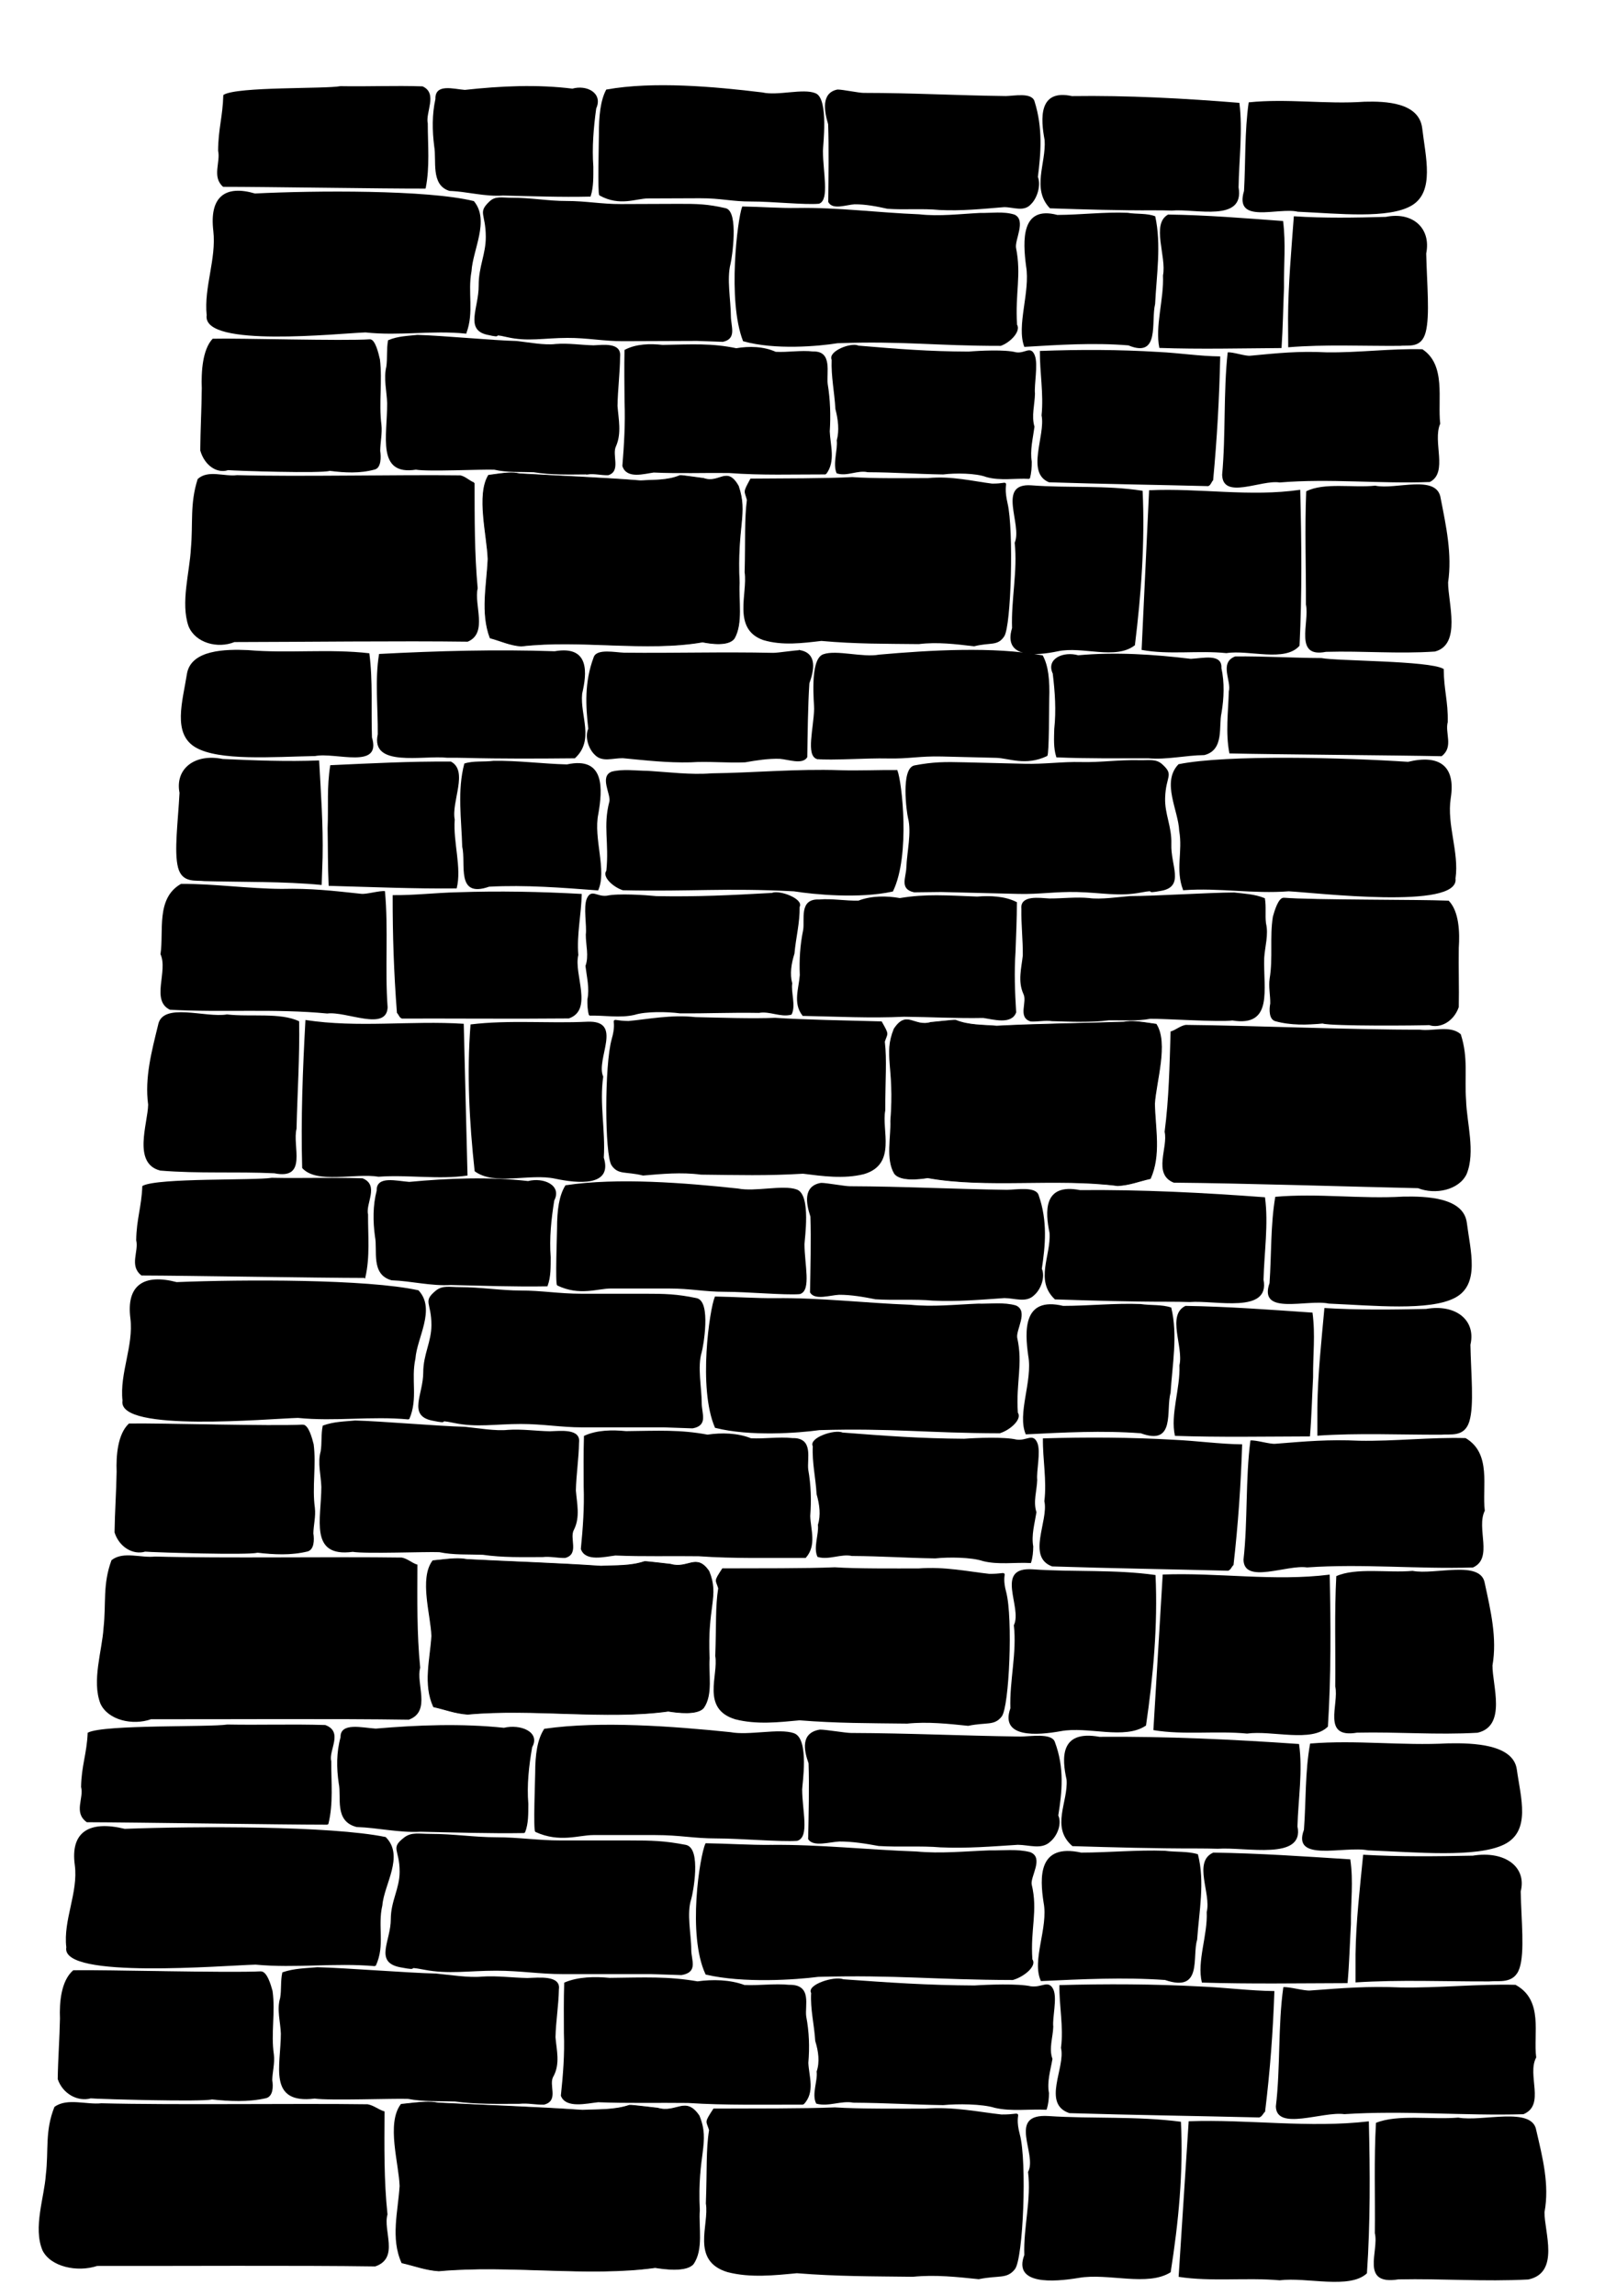
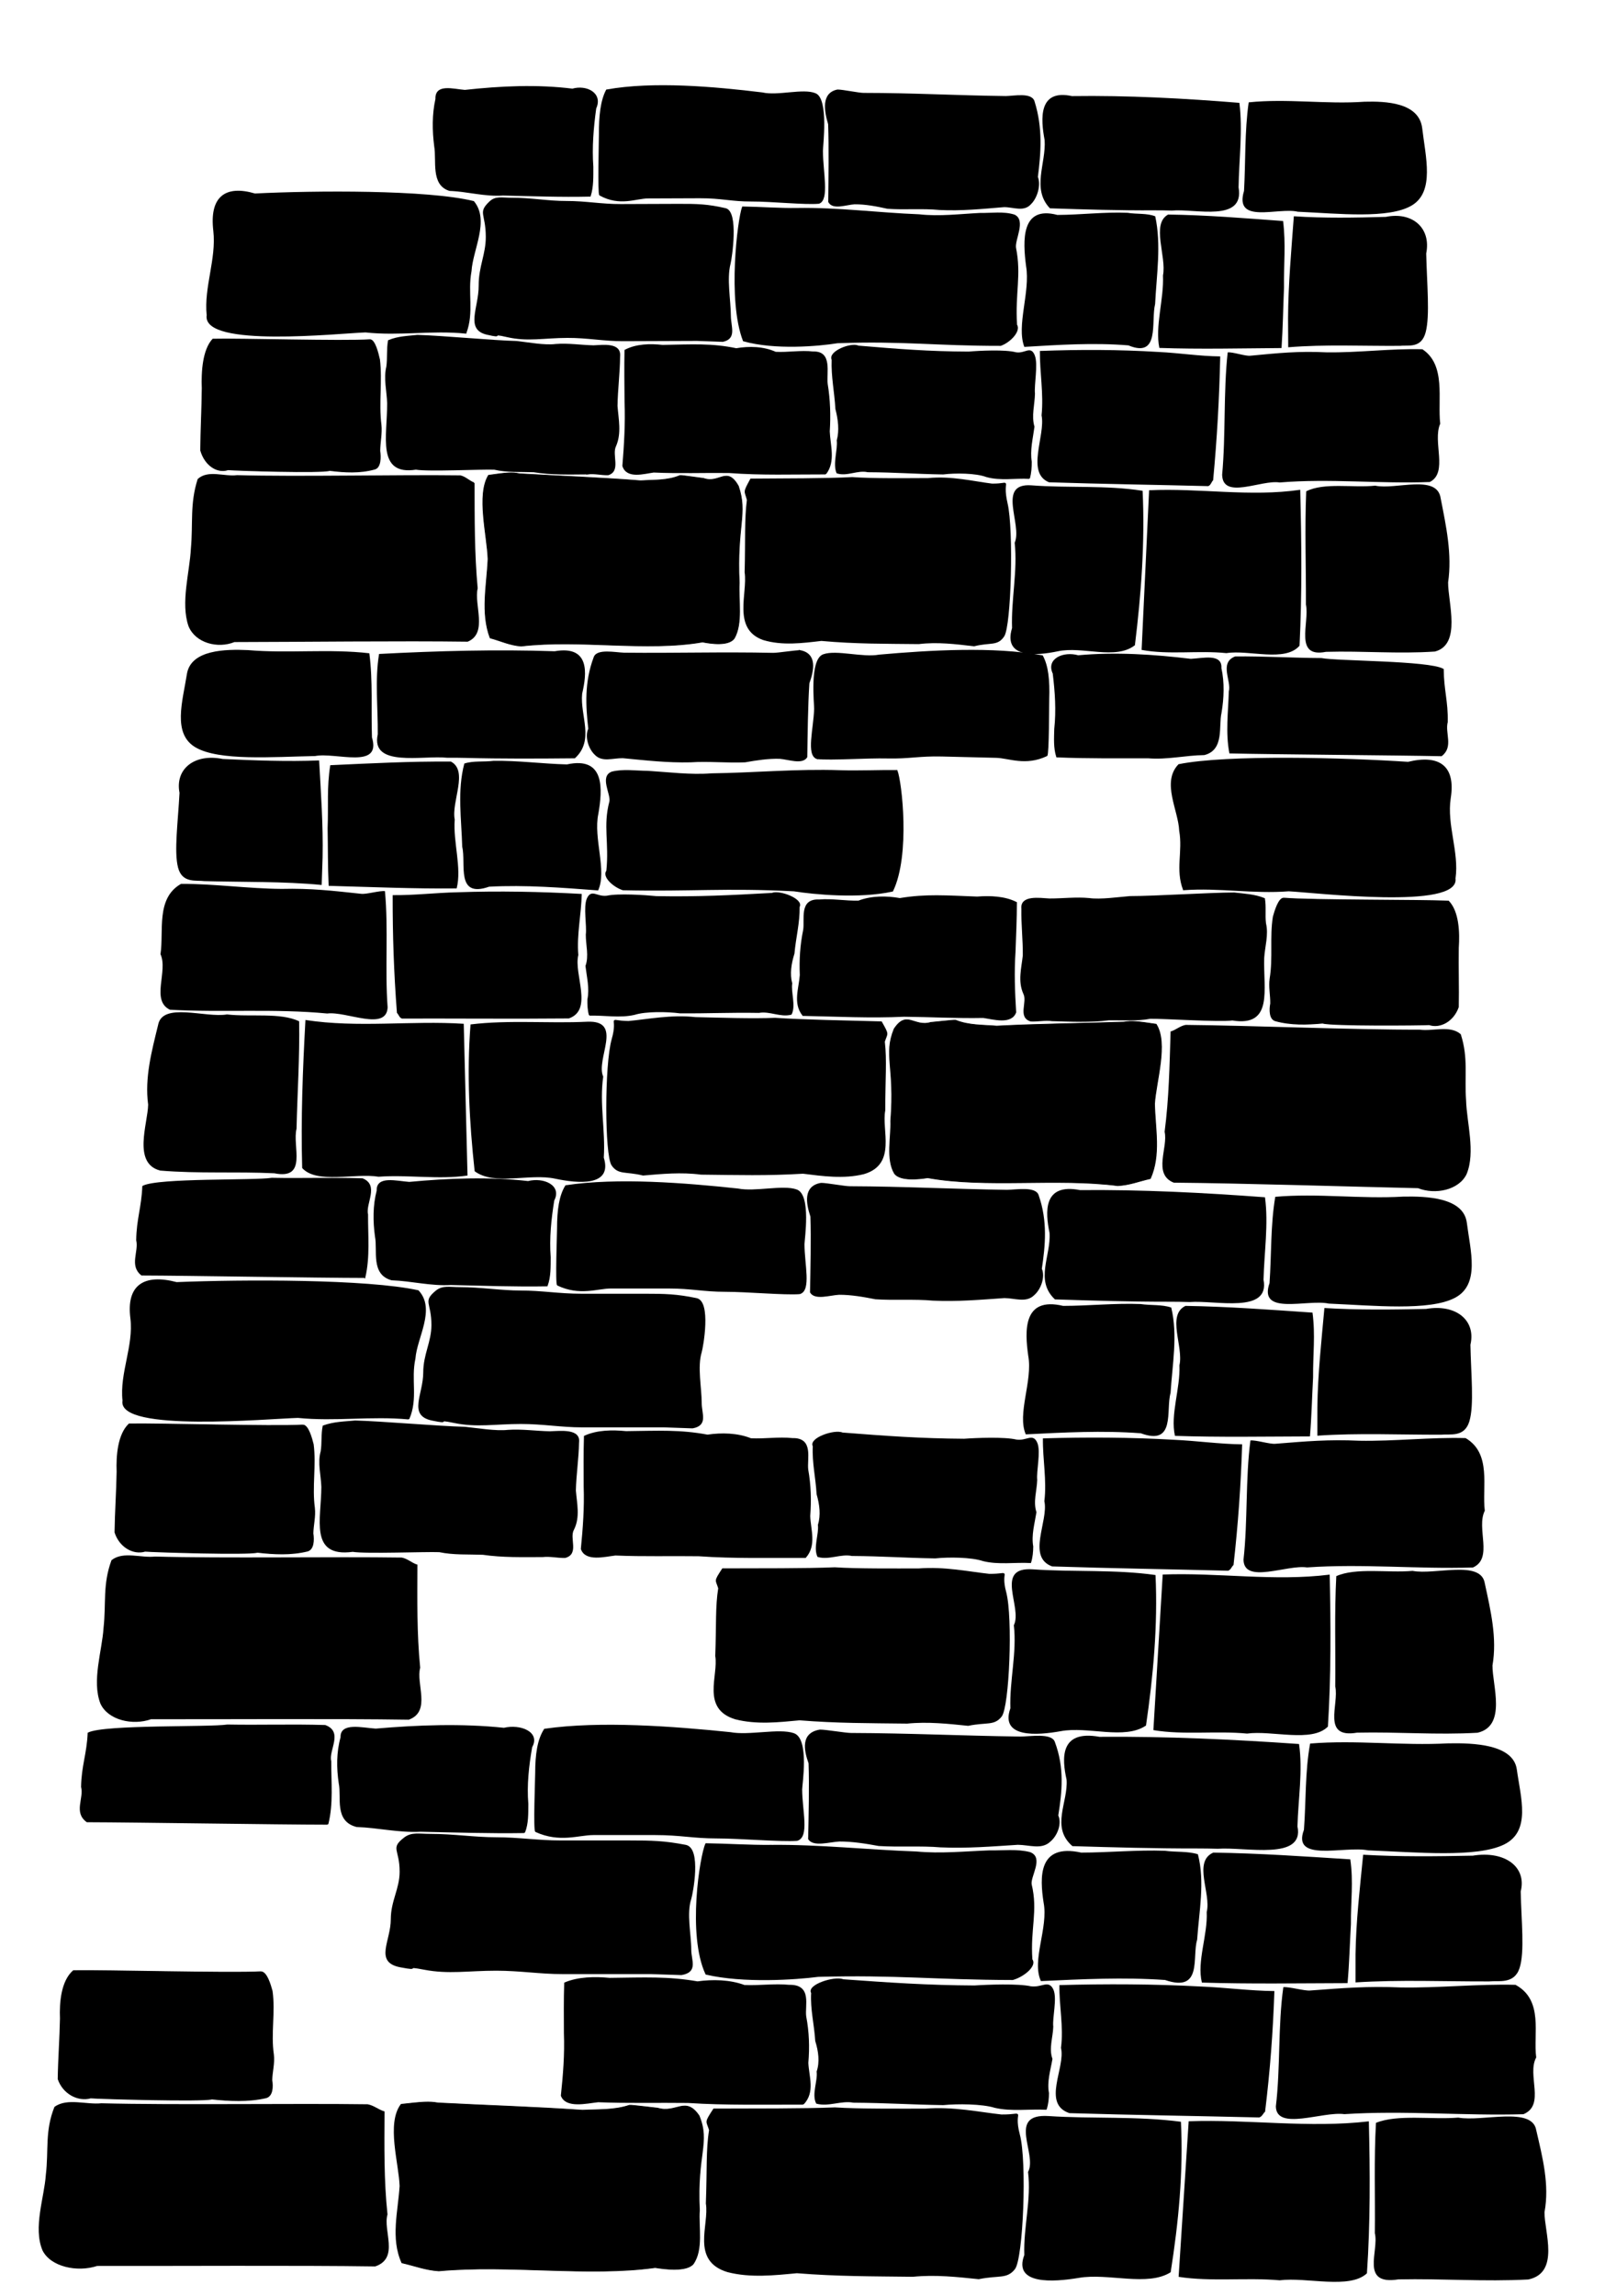
<svg xmlns="http://www.w3.org/2000/svg" xmlns:ns1="http://www.inkscape.org/namespaces/inkscape" id="svg5231" viewBox="0 0 691.45 988.59" version="1.0" ns1:version="0.91 r13725">
  <g id="layer1" transform="translate(-14.277 -55.211)">
    <g id="g2414" style="fill:#000000" transform="matrix(.617 0 0 .511 425.57 371.16)">
      <g id="g2301" style="fill:#000000">
        <path id="path5249" style="fill:#000000" d="m140.22 708.71c1.65 42.32-1.57 84.9-6.64 126.79-15 12.36-40.454 0.45-59.469 4.75-16.422 3.58-42.633 6-35.233-19.26-0.644-23.42 4.628-46.67 2.415-69.98 6.244-14.96-13.976-49.35 13.21-47.11 28.392 2.43 57.457-0.05 85.717 4.81zm5.02-0.42c38.86-1.79 77.8 5.95 116.59 0.07 0.79 42.65 0.98 85.43-1.24 128.04-11.25 13.74-39.05 3.01-56.45 5.88-21.64-2.49-44.24 1.37-65.41-2.91m52.16-134.29c-40.94-1.29-81.96-2.02-122.85-3.63-17.998-7.91-2.346-38.46-5.436-54.97 1.795-17.67-1.223-35.33-1.006-52.91 30.532-1.09 61.022-0.94 91.512 1.19 15.86 0.84 31.72 3.62 47.6 3.84-0.91 34.59-2.8 67.22-6.03 101.66-1.35 1.42-1.77 3.99-3.79 4.82zm33.04-106.96c21.53-2.08 37.03-3.78 58.61-2.56 24.75 0.53 49.53-3.05 74.2-2.22 18.36 13.02 11.36 41.34 13.39 61.2-6.19 14.64 6.15 40.09-8.29 47.82-38.58 1.44-77.25-3.31-115.86-0.06-14-2.54-44.07 14.4-44.32-6.56 3.02-32.74 1.28-67.73 4.83-100.41 3.77-0.53 13.62 3.28 17.44 2.79zm-73.42-119.67c-26.84 0.05-53.707-0.91-80.516-1.97-14.238-16.06-2.643-36.97-3.773-56.01-2.958-17.43-4.697-42.19 21.274-36.08 43.105-0.47 86.285 2.17 129.16 6.05 2.53 22.51-0.55 46.41-1.02 69.43 4.64 29.08-33.55 17.14-51.54 18.83-4.53-0.16-9.06-0.26-13.59-0.25zm-20.65 1.95c7.01 1.26 14.94 0.24 21.35 2.95 4.66 23.59 0.73 48.15-0.49 72.01-3.44 14.46 3.77 44.82-20.78 33.91-26.68-2.45-53.749-0.68-80.313 0.92-6.211-17.34 4.949-45.02 1.718-66.23-2.414-20.77-3.841-50.11 24.361-42.02 18.049-0.02 36.124-2.4 54.154-1.54zm118.19 111.52c-31.41 0.1-62.9 0.81-94.26-0.47-3.37-17.92 3.84-39.95 3.12-59.49 3.04-15.47-9.09-42.32 4.24-50.02 30.21 0.59 58.57 3.2 88.68 5.67 2.1 19.18 0.27 35.01 0.41 54.47-0.75 16.61-1.04 33.25-2.19 49.84zm32.92 249.59c-25 5.14-12.41-23.85-15.26-38.92 0.28-30.98-0.63-62 0.73-92.95 13.84-7.41 36.07-2.57 53.27-4.43 15.71 3.67 47.91-9.66 50.45 10.66 4.06 22.78 8.66 45.82 5.34 69.02-0.18 16.42 10.19 51.02-10.47 56.7-28.65 1.96-55.35-0.84-84.06-0.08zm-27.75-274.07c0.3-27.94 2.85-55.86 4.93-83.7 23.55 1.77 47.29 1.37 70.95 0.78 20.78-4.37 35.03 9.48 31 30.16 0.37 24.86 2.71 50.96-0.77 64.66-3.48 13.69-13.5 10.32-19.73 11.13-28.79 0.13-57.66-1.56-86.39 0.84 0.01-7.96 0.01-15.91 0.01-23.87zm7.99-87.42c-15.15-3.93-49.4 10.54-41.38-17.29 1.4-24.19 0.65-48.72 4-72.67 29.59-3.18 59.58 1.96 89.35-0.17 16.42-0.41 42.02 0.77 44.39 21.85 2.49 23.79 9.43 52.12-8.26 63.4s-56.73 6.51-88.1 4.88z" />
        <path id="path2230" style="fill-rule:evenodd;stroke:#000000;stroke-width:1.173px;fill:#000000" d="m35.407 723.42c4.658 20.98 2.185 96.16-3.143 104.28-4.955 7.54-9.845 4.26-22.906 7.47-13.774-1.72-28.104-3.62-42.559-1.87-27.031-0.4-48.597-0.24-75.139-2.77-14.5 1.66-30.01 3.73-44.64-0.81-23.55-8.56-11.27-36.36-13.63-52.8 0.83-26.48-0.01-41.4 2.08-57.08-1.88-7.54-3.33-5.16 2.61-16.16 24.45-0.1 58.33 0.11 78.146-0.91 16.001 1.25 41.273 0.96 58.593 0.97 18.161-1.71 34.595 2.64 49.228 4.55 16.845 0.2 6.703-5.85 11.36 15.13z" />
        <path id="path2239" style="fill-rule:evenodd;stroke:#000000;stroke-width:.969px;fill:#000000" d="m52.864 698.11c-10.945-0.7-22.339 1.62-32.952-1.6-8.276-3.38-24.363-3.47-33.523-2.3-21.755-0.44-36.348-1.86-58.101-2.05-7.759-1.96-16.108 3.55-23.697 0.89-2.904-7.54 1.164-18.86 0.382-26.6 2.108-8.14 1.172-17.11-0.913-25.88-0.647-13.95-3.234-26.48-2.655-40.44-2.995-6.58 14.788-13.91 20.163-10.99 30.631 2.87 54.253 5 85.039 5.23 8.3-0.73 28.171-1.72 36.435 0.69 7.561 1.27 11.316-5.69 14.203 2.46 2.503 7.29-0.78 23.61-0.117 31.1-0.231 9.09-2.952 18.31-0.536 27.17-1.251 9.57-3.646 19.18-2.235 28.86-0.041 4.51-0.353 9.06-1.493 13.46z" />
-         <path id="path2248" style="fill-rule:evenodd;stroke:#000000;stroke-width:1.158px;fill:#000000" d="m-125.15 476.01c-12.93 0.2-28.89-1.14-41.83-1.37-3.51 9.96-11.74 76.4 0.08 109.57 24.12 7.3 57.64 4.31 72.401 1.83 50.877-1.76 74.96 2.51 125.86 2.66 7.321-2.8 15.178-11.7 12.158-16.66-1.402-26.03 3.704-40.71-0.451-63.24-0.958-6.7 7.908-22.4-0.634-26.71-8.222-2.83-17.511-1.22-26.233-1.45-15.676 0.75-31.449 2.89-47.123 0.94-31.454-1.42-62.628-6-94.228-5.57z" />
        <path id="path2250" style="fill-rule:evenodd;stroke:#000000;stroke-width:1px;fill:#000000" d="m-93.326 378.8c-12.004 2.52-10.014 16.55-6.914 27.87 0.543 18.9 0.02 44.88-0.28 63.81 3.073 6.26 13.065 2.05 19.766 1.61 8.531-0.04 17.119 1.8 25.434 3.78 12.651 1.08 27.383-0.28 40.028 1.15 17.323 0.98 32.694-0.73 49.997-2.15 7.554 0.09 15.13 4.14 20.456-2.31 4.812-5.06 7.593-15.39 5.182-21.84 2.432-19.68 4.136-40.01-2.215-61.96-1.871-7.11-15.189-4.18-21.618-4.1-38.522-0.63-71.22-2.85-109.76-3.02-3.833-0.03-16.24-2.86-20.076-2.84z" />
-         <path id="path2252" style="fill-rule:evenodd;stroke:#000000;stroke-width:.589px;fill:#000000" d="m-198.41 699.62c12.26 4.32 17.99-9.64 26.78 5.93 7.14 21.05-1.59 29.54 0.22 73.28-0.84 13.12 2.55 30.59-4.06 41.87-4.37 6-17.99 4.01-24.5 2.72-43.37 7.26-94.39-2.48-140.07 2.59-8.83-0.74-15.21-3.92-23.8-6.27-7.2-19.03-2.25-39.87-1.25-59.63-0.42-17.39-8.69-48.53 0.77-63.47 14.16-1.89 17.88-2.26 23.77-1.05 31.31 1.96 62.22 3.06 93.52 5.64 10.19-0.63 20.66 0.12 30.43-3.87 1.23-0.24 16.95 2.17 18.19 2.26z" />
        <path id="path2254" style="fill-rule:evenodd;stroke:#000000;stroke-width:1.021px;fill:#000000" d="m-104.3 693.79c-24.81-0.15-49.66 0.7-74.41-1.42-19.4-0.33-38.82 0.4-58.2-0.62-7.61 1.05-20.65 5.31-23.61-5.04 1.43-17.44 2.49-34.89 1.97-52.4-0.03-14.17-0.17-28.34 0.19-42.5 8.58-4.81 19.37-4.99 28.83-3.82 23.03-0.34 37.82-1.36 56.91 2.95 9.79-1.77 20.93-1.5 30.27 3.05 9.69 0.6 19.37-1.37 29.09-0.14 14.439-0.43 9.48 17.08 10.5 26.21 1.91 12.96 2.23 25.91 1.37 39.02 0.37 11.46 4.509 24.54-2.91 34.71z" />
        <path id="path2256" style="fill-rule:evenodd;stroke:#000000;stroke-width:1.011px;fill:#000000" d="m-287.72 693.08c-13.94 0.03-27.98 0.5-41.76-1.94-10.13-0.45-20.44 0.31-30.35-2.2-9.59-0.48-50.98 1.56-60.52-0.27-29.91 4.88-21.4-27-21.37-54.22-0.25-10.1-2.75-20.09-0.47-29.9 0.96-7.09 0.17-14.3 1.4-21.37 7.37-3.24 14.65-3.29 22.22-4.16 18.4 0.57 58.27 4.79 76.65 5.32 8.23 1.01 21.62 3.72 29.94 2.57 9.8-0.82 19.52 0.96 29.27 1.2 7.61-0.29 21.24-2.42 19.9 9-0.17 13.5-1.97 26.93-2.2 40.42 0.71 10.89 3.08 22.22-1.27 32.72-3.51 7.26 3.72 20.45-5.78 23.56-5.26 0.16-10.37-1.46-15.66-0.73z" />
        <path id="path2258" style="fill-rule:evenodd;stroke:#000000;stroke-width:1px;fill:#000000" d="m-183.04 584.64l-19.83-0.84h-14.28-42.86c-14.79 0-27.32-2.86-42.86-2.86-18.28 0-30.68 3.13-46.55-0.83-14.66-3.67-0.75 1.65-15.45-2.03-16.48-4.12-5.71-21.46-5.71-40 0-15.26 5.71-25.63 5.71-40 0-19.44-6.21-19.49 2.86-28.57 4.5-4.49 9.24-2.85 16.29-2.85 15.34 0 28.61 2.85 42.85 2.85 14.48 0 26.72 2.69 41.85 2.69h43.87c15.15 0 22.97 0.24 36.79 3.69 9.91 2.48 4.28 40.77 3.21 45.05-3.12 12.46 0 29.94 0 42.86 0 8.99 4.54 18.53-5.89 20.84z" />
        <path id="path2262" style="fill-rule:evenodd;stroke:#000000;stroke-width:.986px;fill:#000000" d="m-108.23 471.55c-10.45 0.98-36.69-1.96-51.78-1.96-15.62 0-23.44-2.78-40-2.78h-40c-9.55 0-21.7 6.46-37.15-2.44-1.31-0.76 0-43.76 0-47.51 0-15.75 1.43-27.75 5.72-36.08 35.98-6.53 82.76-2.05 120.01 2.77 12.08 2.94 31.64-3.34 41.01 0.81 9.78 4.34 5.05 41.8 5.05 45.56 0 17.13 4.8 38.74-2.86 41.63z" />
        <path id="path2264" style="fill-rule:evenodd;stroke:#000000;stroke-width:1px;fill:#000000" d="m-284.73 464.98c-22.39 0.47-44.79-0.52-67.14-1.13-13.96 0.99-27.39-3.37-41.2-3.96-14.25-4.71-9.29-24.67-11.2-36.31-1.46-12.84-1.54-26.14 1.18-38.75-0.38-12.2 13.09-7.65 22.23-6.85 27.62-3.1 55.63-4.44 83.01-0.69 10.62-3.27 23.14 3.29 17.76 15.72-2.12 15.9-3.5 31.88-2.49 47.93-0.07 8 0.2 16.33-2.15 24.04z" />
        <path id="path2271" style="fill-rule:evenodd;stroke:#000000;stroke-width:1px;fill:#000000" d="m-375.64 700.35c-0.09 28.82-0.44 57.68 1.92 86.43-3.05 13.54 7.69 36.54-7.55 43.31-49.93-0.94-129.98-0.27-179.96-0.39-12.7 5.49-29.67 0.79-34.79-12.85-6.09-19.02 1.21-44.32 2.21-63.45 1.91-20.91-0.71-36.54 5.5-56.92 7.84-7.46 20.15-1.51 29.95-2.84 47.4 1.57 124.83-0.01 172.24 0.84 3.99 1 6.73 4.37 10.48 5.87z" />
        <path id="path2275" style="fill-rule:evenodd;stroke:#000000;stroke-width:.719px;fill:#000000" d="m-455.33 582.35c-20.43 1.42-100.65-1.43-121.07-0.94-7.69 8.77-8.83 26.72-8.41 40.29-0.24 17.03-1.26 34-1.45 51.04 3.18 12.17 12.71 18.89 20.95 15.9 6.14 0.63 72.37 3.14 78.45 0.9 11.55 1.6 23.33 2.36 34.76-0.98 4.49-1.3 4.67-9.46 3.94-14.93 0.12-7.14 1.75-14.21 1.06-21.47-2.02-17.73 1.06-35.81-0.85-53.53-1.03-4.95-3.54-16.54-7.38-16.28z" />
        <path id="path2283" style="fill-rule:evenodd;stroke:#000000;stroke-width:.981px;fill:#000000" d="m-381.27 577.12c-26.37-2.97-51.14 1.88-77.33-1.28-20.07 0.63-125.94 12.4-121.97-14.12-2.11-22.92 7.83-46.05 5.5-69.26-2.94-27.74 9.06-37.26 31.76-30.05 46.12-2.28 133.12-2.61 168.62 6.85 11.95 15.61-1.22 39.25-2.33 57.01-3.24 18.01 1.94 33.55-4.25 50.85z" />
        <path id="path2291" style="fill-rule:evenodd;stroke:#000000;stroke-width:.946px;fill:#000000" d="m-411.98 457.94c-32.55-0.03-123.08-1.96-155.63-2.07-8.35-7.94-1.5-19.67-3.42-29.27 0.23-17.83 3.66-27.58 4.27-45.4 10.46-6.76 78.36-4.36 89.91-6.69 21.08 0.5 42.17-0.44 63.25 0.41 11.39 5.52 1.66 20.9 3.51 29.98-0.09 17.68 1.48 35.51-1.89 53.04z" />
      </g>
      <g id="g2318" style="fill:#000000" transform="matrix(1.079 0 0 1 6.663 460.63)">
        <path id="path2320" style="fill:#000000" d="m140.22 708.71c1.65 42.32-1.57 84.9-6.64 126.79-15 12.36-40.454 0.45-59.469 4.75-16.422 3.58-42.633 6-35.233-19.26-0.644-23.42 4.628-46.67 2.415-69.98 6.244-14.96-13.976-49.35 13.21-47.11 28.392 2.43 57.457-0.05 85.717 4.81zm5.02-0.42c38.86-1.79 77.8 5.95 116.59 0.07 0.79 42.65 0.98 85.43-1.24 128.04-11.25 13.74-39.05 3.01-56.45 5.88-21.64-2.49-44.24 1.37-65.41-2.91m52.16-134.29c-40.94-1.29-81.96-2.02-122.85-3.63-17.998-7.91-2.346-38.46-5.436-54.97 1.795-17.67-1.223-35.33-1.006-52.91 30.532-1.09 61.022-0.94 91.512 1.19 15.86 0.84 31.72 3.62 47.6 3.84-0.91 34.59-2.8 67.22-6.03 101.66-1.35 1.42-1.77 3.99-3.79 4.82zm33.04-106.96c21.53-2.08 37.03-3.78 58.61-2.56 24.75 0.53 49.53-3.05 74.2-2.22 18.36 13.02 11.36 41.34 13.39 61.2-6.19 14.64 6.15 40.09-8.29 47.82-38.58 1.44-77.25-3.31-115.86-0.06-14-2.54-44.07 14.4-44.32-6.56 3.02-32.74 1.28-67.73 4.83-100.41 3.77-0.53 13.62 3.28 17.44 2.79zm-73.42-119.67c-26.84 0.05-53.707-0.91-80.516-1.97-14.238-16.06-2.643-36.97-3.773-56.01-2.958-17.43-4.697-42.19 21.274-36.08 43.105-0.47 86.285 2.17 129.16 6.05 2.53 22.51-0.55 46.41-1.02 69.43 4.64 29.08-33.55 17.14-51.54 18.83-4.53-0.16-9.06-0.26-13.59-0.25zm-20.65 1.95c7.01 1.26 14.94 0.24 21.35 2.95 4.66 23.59 0.73 48.15-0.49 72.01-3.44 14.46 3.77 44.82-20.78 33.91-26.68-2.45-53.749-0.68-80.313 0.92-6.211-17.34 4.949-45.02 1.718-66.23-2.414-20.77-3.841-50.11 24.361-42.02 18.049-0.02 36.124-2.4 54.154-1.54zm118.19 111.52c-31.41 0.1-62.9 0.81-94.26-0.47-3.37-17.92 3.84-39.95 3.12-59.49 3.04-15.47-9.09-42.32 4.24-50.02 30.21 0.59 58.57 3.2 88.68 5.67 2.1 19.18 0.27 35.01 0.41 54.47-0.75 16.61-1.04 33.25-2.19 49.84zm32.92 249.59c-25 5.14-12.41-23.85-15.26-38.92 0.28-30.98-0.63-62 0.73-92.95 13.84-7.41 36.07-2.57 53.27-4.43 15.71 3.67 47.91-9.66 50.45 10.66 4.06 22.78 8.66 45.82 5.34 69.02-0.18 16.42 10.19 51.02-10.47 56.7-28.65 1.96-55.35-0.84-84.06-0.08zm-27.75-274.07c0.3-27.94 2.85-55.86 4.93-83.7 23.55 1.77 47.29 1.37 70.95 0.78 20.78-4.37 35.03 9.48 31 30.16 0.37 24.86 2.71 50.96-0.77 64.66-3.48 13.69-13.5 10.32-19.73 11.13-28.79 0.13-57.66-1.56-86.39 0.84 0.01-7.96 0.01-15.91 0.01-23.87zm7.99-87.42c-15.15-3.93-49.4 10.54-41.38-17.29 1.4-24.19 0.65-48.72 4-72.67 29.59-3.18 59.58 1.96 89.35-0.17 16.42-0.41 42.02 0.77 44.39 21.85 2.49 23.79 9.43 52.12-8.26 63.4s-56.73 6.51-88.1 4.88z" />
        <path id="path2322" style="fill-rule:evenodd;stroke:#000000;stroke-width:1.221px;fill:#000000" d="m35.386 719.59c4.657 22.74 2.185 104.25-3.143 113.04-4.954 8.18-9.843 4.63-22.901 8.1-13.77-1.86-28.098-3.92-42.55-2.02-27.025-0.43-48.586-0.26-75.122-3-14.5 1.79-30 4.04-44.63-0.88-23.54-9.28-11.27-39.42-13.63-57.24 0.83-28.7 0-44.88 2.08-61.88-1.88-8.17-3.33-5.59 2.61-17.51 24.45-0.12 58.31 0.11 78.13-0.99 15.998 1.35 41.264 1.04 58.58 1.05 18.157-1.85 34.588 2.86 49.218 4.93 16.841 0.21 6.701-6.34 11.358 16.4z" />
        <path id="path2324" style="fill-rule:evenodd;stroke:#000000;stroke-width:.969px;fill:#000000" d="m52.864 698.11c-10.945-0.7-22.339 1.62-32.952-1.6-8.276-3.38-24.363-3.47-33.523-2.3-21.755-0.44-36.348-1.86-58.101-2.05-7.759-1.96-16.108 3.55-23.697 0.89-2.904-7.54 1.164-18.86 0.382-26.6 2.108-8.14 1.172-17.11-0.913-25.88-0.647-13.95-3.234-26.48-2.655-40.44-2.995-6.58 14.788-13.91 20.163-10.99 30.631 2.87 54.253 5 85.039 5.23 8.3-0.73 28.171-1.72 36.435 0.69 7.561 1.27 11.316-5.69 14.203 2.46 2.503 7.29-0.78 23.61-0.117 31.1-0.231 9.09-2.952 18.31-0.536 27.17-1.251 9.57-3.646 19.18-2.235 28.86-0.041 4.51-0.353 9.06-1.493 13.46z" />
        <path id="path2326" style="fill-rule:evenodd;stroke:#000000;stroke-width:1.158px;fill:#000000" d="m-125.15 476.01c-12.93 0.2-28.89-1.14-41.83-1.37-3.51 9.96-11.74 76.4 0.08 109.57 24.12 7.3 57.64 4.31 72.401 1.83 50.877-1.76 74.96 2.51 125.86 2.66 7.321-2.8 15.178-11.7 12.158-16.66-1.402-26.03 3.704-40.71-0.451-63.24-0.958-6.7 7.908-22.4-0.634-26.71-8.222-2.83-17.511-1.22-26.233-1.45-15.676 0.75-31.449 2.89-47.123 0.94-31.454-1.42-62.628-6-94.228-5.57z" />
        <path id="path2328" style="fill-rule:evenodd;stroke:#000000;stroke-width:1px;fill:#000000" d="m-107.6 323.59c-12.01 2.52-10.01 16.55-6.92 27.87 0.55 18.9 0.02 44.88-0.27 63.81 3.07 6.26 13.06 2.05 19.759 1.61 8.531-0.04 17.119 1.8 25.433 3.78 12.652 1.07 27.384-0.28 40.029 1.15 17.323 0.98 32.694-0.73 49.997-2.15 7.554 0.09 15.13 4.14 20.456-2.31 4.812-5.06 7.593-15.39 5.182-21.84 2.431-19.68 4.136-40.01-2.215-61.96-1.871-7.11-15.19-4.18-21.619-4.1-38.521-0.64-71.219-2.85-109.76-3.02-3.832-0.03-16.242-2.86-20.072-2.84z" transform="translate(14.277 55.211)" />
        <path id="path2330" style="fill-rule:evenodd;stroke:#000000;stroke-width:.614px;fill:#000000" d="m-198.41 697.23c12.25 4.7 17.98-10.45 26.77 6.44 7.14 22.84-1.59 32.06 0.22 79.51-0.84 14.24 2.55 33.18-4.06 45.42-4.37 6.51-17.99 4.35-24.5 2.95-43.37 7.88-94.38-2.68-140.05 2.82-8.83-0.81-15.21-4.25-23.8-6.8-7.19-20.65-2.25-43.26-1.25-64.7-0.41-18.87-8.69-52.66 0.77-68.86 14.16-2.06 17.88-2.45 23.77-1.15 31.3 2.13 62.21 3.32 93.51 6.13 10.19-0.68 20.65 0.12 30.42-4.21 1.23-0.25 16.95 2.37 18.2 2.45z" />
        <path id="path2332" style="fill-rule:evenodd;stroke:#000000;stroke-width:1.021px;fill:#000000" d="m-104.3 693.79c-24.81-0.15-49.66 0.7-74.41-1.42-19.4-0.33-38.82 0.4-58.2-0.62-7.61 1.05-20.65 5.31-23.61-5.04 1.43-17.44 2.49-34.89 1.97-52.4-0.03-14.17-0.17-28.34 0.19-42.5 8.58-4.81 19.37-4.99 28.83-3.82 23.03-0.34 37.82-1.36 56.91 2.95 9.79-1.77 20.93-1.5 30.27 3.05 9.69 0.6 19.37-1.37 29.09-0.14 14.439-0.43 9.48 17.08 10.5 26.21 1.91 12.96 2.23 25.91 1.37 39.02 0.37 11.46 4.509 24.54-2.91 34.71z" />
-         <path id="path2334" style="fill-rule:evenodd;stroke:#000000;stroke-width:1.011px;fill:#000000" d="m-287.72 693.08c-13.94 0.03-27.98 0.5-41.76-1.94-10.13-0.45-20.44 0.31-30.35-2.2-9.59-0.48-50.98 1.56-60.52-0.27-29.91 4.88-21.4-27-21.37-54.22-0.25-10.1-2.75-20.09-0.47-29.9 0.96-7.09 0.17-14.3 1.4-21.37 7.37-3.24 14.65-3.29 22.22-4.16 18.4 0.57 58.27 4.79 76.65 5.32 8.23 1.01 21.62 3.72 29.94 2.57 9.8-0.82 19.52 0.96 29.27 1.2 7.61-0.29 21.24-2.42 19.9 9-0.17 13.5-1.97 26.93-2.2 40.42 0.71 10.89 3.08 22.22-1.27 32.72-3.51 7.26 3.72 20.45-5.78 23.56-5.26 0.16-10.37-1.46-15.66-0.73z" />
        <path id="path2336" style="fill-rule:evenodd;stroke:#000000;stroke-width:1px;fill:#000000" d="m-183.04 584.64l-19.83-0.84h-14.28-42.86c-14.79 0-27.32-2.86-42.86-2.86-18.28 0-30.68 3.13-46.55-0.83-14.66-3.67-0.75 1.65-15.45-2.03-16.48-4.12-5.71-21.46-5.71-40 0-15.26 5.71-25.63 5.71-40 0-19.44-6.21-19.49 2.86-28.57 4.5-4.49 9.24-2.85 16.29-2.85 15.34 0 28.61 2.85 42.85 2.85 14.48 0 26.72 2.69 41.85 2.69h43.87c15.15 0 22.97 0.24 36.79 3.69 9.91 2.48 4.28 40.77 3.21 45.05-3.12 12.46 0 29.94 0 42.86 0 8.99 4.54 18.53-5.89 20.84z" />
        <path id="path2338" style="fill-rule:evenodd;stroke:#000000;stroke-width:1px;fill:#000000" d="m-108.23 471.53c-10.45 1.01-36.69-2.02-51.78-2.02-15.62 0-23.44-2.85-40-2.85h-40c-9.54 0-21.69 6.65-37.14-2.51-1.32-0.78 0-45.05 0-48.92 0-16.21 1.43-28.57 5.71-37.15 35.98-6.71 82.76-2.1 120 2.86 12.09 3.02 31.65-3.43 41.01 0.84 9.79 4.46 5.05 43.03 5.05 46.9 0 17.63 4.8 39.88-2.85 42.85z" />
        <path id="path2340" style="fill-rule:evenodd;stroke:#000000;stroke-width:1px;fill:#000000" d="m-284.73 464.98c-22.39 0.47-44.79-0.52-67.14-1.13-13.96 0.99-27.39-3.37-41.2-3.96-14.25-4.71-9.29-24.67-11.2-36.31-1.46-12.84-1.54-26.14 1.18-38.75-0.38-12.2 13.09-7.65 22.23-6.85 27.62-3.1 55.63-4.44 83.01-0.69 10.62-3.27 23.14 3.29 17.76 15.72-2.12 15.9-3.5 31.88-2.49 47.93-0.07 8 0.2 16.33-2.15 24.04z" />
        <path id="path2342" style="fill-rule:evenodd;stroke:#000000;stroke-width:1px;fill:#000000" d="m-375.64 700.35c-0.09 28.82-0.44 57.68 1.92 86.43-3.05 13.54 7.69 36.54-7.55 43.31-49.93-0.94-129.98-0.27-179.96-0.39-12.7 5.49-29.67 0.79-34.79-12.85-6.09-19.02 1.21-44.32 2.21-63.45 1.91-20.91-0.71-36.54 5.5-56.92 7.84-7.46 20.15-1.51 29.95-2.84 47.4 1.57 124.83-0.01 172.24 0.84 3.99 1 6.73 4.37 10.48 5.87z" />
        <path id="path2344" style="fill-rule:evenodd;stroke:#000000;stroke-width:.719px;fill:#000000" d="m-455.33 582.35c-20.43 1.42-100.65-1.43-121.07-0.94-7.69 8.77-8.83 26.72-8.41 40.29-0.24 17.03-1.26 34-1.45 51.04 3.18 12.17 12.71 18.89 20.95 15.9 6.14 0.63 72.37 3.14 78.45 0.9 11.55 1.6 23.33 2.36 34.76-0.98 4.49-1.3 4.67-9.46 3.94-14.93 0.12-7.14 1.75-14.21 1.06-21.47-2.02-17.73 1.06-35.81-0.85-53.53-1.03-4.95-3.54-16.54-7.38-16.28z" />
-         <path id="path2346" style="fill-rule:evenodd;stroke:#000000;stroke-width:.981px;fill:#000000" d="m-381.27 577.12c-26.37-2.97-51.14 1.88-77.33-1.28-20.07 0.63-125.94 12.4-121.97-14.12-2.11-22.92 7.83-46.05 5.5-69.26-2.94-27.74 9.06-37.26 31.76-30.05 46.12-2.28 133.12-2.61 168.62 6.85 11.95 15.61-1.22 39.25-2.33 57.01-3.24 18.01 1.94 33.55-4.25 50.85z" />
+         <path id="path2346" style="fill-rule:evenodd;stroke:#000000;stroke-width:.981px;fill:#000000" d="m-381.27 577.12z" />
        <path id="path2348" style="fill-rule:evenodd;stroke:#000000;stroke-width:.946px;fill:#000000" d="m-411.98 457.94c-32.55-0.03-123.08-1.96-155.63-2.07-8.35-7.94-1.5-19.67-3.42-29.27 0.23-17.83 3.66-27.58 4.27-45.4 10.46-6.76 78.36-4.36 89.91-6.69 21.08 0.5 42.17-0.44 63.25 0.41 11.39 5.52 1.66 20.9 3.51 29.98-0.09 17.68 1.48 35.51-1.89 53.04z" />
      </g>
      <g id="g2350" style="fill:#000000" transform="matrix(-.948 -.028 -.027 .974 -185.99 -441.54)">
        <path id="path2352" style="fill:#000000" d="m140.22 708.71c1.65 42.32-1.57 84.9-6.64 126.79-15 12.36-40.454 0.45-59.469 4.75-16.422 3.58-42.633 6-35.233-19.26-0.644-23.42 4.628-46.67 2.415-69.98 6.244-14.96-13.976-49.35 13.21-47.11 28.392 2.43 57.457-0.05 85.717 4.81zm5.02-0.42c38.86-1.79 77.8 5.95 116.59 0.07 0.79 42.65 0.98 85.43-1.24 128.04-11.25 13.74-39.05 3.01-56.45 5.88-21.64-2.49-44.24 1.37-65.41-2.91m52.16-134.29c-40.94-1.29-81.96-2.02-122.85-3.63-17.998-7.91-2.346-38.46-5.436-54.97 1.795-17.67-1.223-35.33-1.006-52.91 30.532-1.09 61.022-0.94 91.512 1.19 15.86 0.84 31.72 3.62 47.6 3.84-0.91 34.59-2.8 67.22-6.03 101.66-1.35 1.42-1.77 3.99-3.79 4.82zm33.04-106.96c21.53-2.08 37.03-3.78 58.61-2.56 24.75 0.53 49.53-3.05 74.2-2.22 18.36 13.02 11.36 41.34 13.39 61.2-6.19 14.64 6.15 40.09-8.29 47.82-38.58 1.44-77.25-3.31-115.86-0.06-14-2.54-44.07 14.4-44.32-6.56 3.02-32.74 1.28-67.73 4.83-100.41 3.77-0.53 13.62 3.28 17.44 2.79zm-73.42-119.67c-26.84 0.05-53.707-0.91-80.516-1.97-14.238-16.06-2.643-36.97-3.773-56.01-2.958-17.43-4.697-42.19 21.274-36.08 43.105-0.47 86.285 2.17 129.16 6.05 2.53 22.51-0.55 46.41-1.02 69.43 4.64 29.08-33.55 17.14-51.54 18.83-4.53-0.16-9.06-0.26-13.59-0.25zm-20.65 1.95c7.01 1.26 14.94 0.24 21.35 2.95 4.66 23.59 0.73 48.15-0.49 72.01-3.44 14.46 3.77 44.82-20.78 33.91-26.68-2.45-53.749-0.68-80.313 0.92-6.211-17.34 4.949-45.02 1.718-66.23-2.414-20.77-3.841-50.11 24.361-42.02 18.049-0.02 36.124-2.4 54.154-1.54zm118.19 111.52c-31.41 0.1-62.9 0.81-94.26-0.47-3.37-17.92 3.84-39.95 3.12-59.49 3.04-15.47-9.09-42.32 4.24-50.02 30.21 0.59 58.57 3.2 88.68 5.67 2.1 19.18 0.27 35.01 0.41 54.47-0.75 16.61-1.04 33.25-2.19 49.84zm32.92 249.59c-25 5.14-12.41-23.85-15.26-38.92 0.28-30.98-0.63-62 0.73-92.95 13.84-7.41 36.07-2.57 53.27-4.43 15.71 3.67 47.91-9.66 50.45 10.66 4.06 22.78 8.66 45.82 5.34 69.02-0.18 16.42 10.19 51.02-10.47 56.7-28.65 1.96-55.35-0.84-84.06-0.08zm-27.75-274.07c0.3-27.94 2.85-55.86 4.93-83.7 23.55 1.77 47.29 1.37 70.95 0.78 20.78-4.37 35.03 9.48 31 30.16 0.37 24.86 2.71 50.96-0.77 64.66-3.48 13.69-13.5 10.32-19.73 11.13-28.79 0.13-57.66-1.56-86.39 0.84 0.01-7.96 0.01-15.91 0.01-23.87zm7.99-87.42c-15.15-3.93-49.4 10.54-41.38-17.29 1.4-24.19 0.65-48.72 4-72.67 29.59-3.18 59.58 1.96 89.35-0.17 16.42-0.41 42.02 0.77 44.39 21.85 2.49 23.79 9.43 52.12-8.26 63.4s-56.73 6.51-88.1 4.88z" />
        <path id="path2354" style="fill-rule:evenodd;stroke:#000000;stroke-width:1.196px;fill:#000000" d="m35.42 718.77c4.683 21.84 2.303 100.09-3.014 108.53-4.946 7.85-9.839 4.43-22.894 7.75-13.774-1.8-28.105-3.8-42.556-1.99-27.027-0.44-48.59-0.31-75.126-2.96-14.5 1.7-30.01 3.84-44.64-0.9-23.56-8.93-11.31-37.86-13.7-54.98 0.8-27.55-0.05-43.08 2.02-59.4-1.89-7.85-3.34-5.38 2.59-16.82 24.45-0.08 58.31 0.18 78.13-0.86 16 1.32 41.268 1.05 58.586 1.08 18.156-1.76 34.594 2.79 49.227 4.79 16.842 0.22 6.694-6.08 11.377 15.76z" />
        <path id="path2356" style="fill-rule:evenodd;stroke:#000000;stroke-width:.969px;fill:#000000" d="m52.864 698.11c-10.945-0.7-22.339 1.62-32.952-1.6-8.276-3.38-24.363-3.47-33.523-2.3-21.755-0.44-36.348-1.86-58.101-2.05-7.759-1.96-16.108 3.55-23.697 0.89-2.904-7.54 1.164-18.86 0.382-26.6 2.108-8.14 1.172-17.11-0.913-25.88-0.647-13.95-3.234-26.48-2.655-40.44-2.995-6.58 14.788-13.91 20.163-10.99 30.631 2.87 54.253 5 85.039 5.23 8.3-0.73 28.171-1.72 36.435 0.69 7.561 1.27 11.316-5.69 14.203 2.46 2.503 7.29-0.78 23.61-0.117 31.1-0.231 9.09-2.952 18.31-0.536 27.17-1.251 9.57-3.646 19.18-2.235 28.86-0.041 4.51-0.353 9.06-1.493 13.46z" />
        <path id="path2358" style="fill-rule:evenodd;stroke:#000000;stroke-width:1.128px;fill:#000000" d="m-125.32 481.72c-12.93 0.17-28.9-1.13-41.84-1.36-3.49 9.45-11.63 72.53 0.25 104.04 24.13 6.98 57.64 4.18 72.402 1.85 50.878-1.6 74.969 2.49 125.87 2.7 7.321-2.65 15.166-11.08 12.139-15.8-1.439-24.72 3.645-38.65-0.541-60.05-0.969-6.37 7.876-21.26-0.673-25.36-8.227-2.71-17.514-1.2-26.238-1.42-15.675 0.69-31.447 2.7-47.125 0.83-31.459-1.4-62.641-5.8-94.244-5.43z" />
        <path id="path2360" style="fill-rule:evenodd;stroke:#000000;stroke-width:1px;fill:#000000" d="m-107.6 323.59c-12.01 2.52-10.01 16.55-6.92 27.87 0.55 18.9 0.02 44.88-0.27 63.81 3.07 6.26 13.06 2.05 19.759 1.61 8.531-0.04 17.119 1.8 25.433 3.78 12.652 1.07 27.384-0.28 40.029 1.15 17.323 0.98 32.694-0.73 49.997-2.15 7.554 0.09 15.13 4.14 20.456-2.31 4.812-5.06 7.593-15.39 5.182-21.84 2.431-19.68 4.136-40.01-2.215-61.96-1.871-7.11-15.19-4.18-21.619-4.1-38.521-0.64-71.219-2.85-109.76-3.02-3.832-0.03-16.242-2.86-20.072-2.84z" transform="translate(14.277 55.211)" />
        <path id="path2362" style="fill-rule:evenodd;stroke:#000000;stroke-width:.614px;fill:#000000" d="m-198.41 697.23c12.25 4.7 17.98-10.45 26.77 6.44 7.14 22.84-1.59 32.06 0.22 79.51-0.84 14.24 2.55 33.18-4.06 45.42-4.37 6.51-17.99 4.35-24.5 2.95-43.37 7.88-94.38-2.68-140.05 2.82-8.83-0.81-15.21-4.25-23.8-6.8-7.19-20.65-2.25-43.26-1.25-64.7-0.41-18.87-8.69-52.66 0.77-68.86 14.16-2.06 17.88-2.45 23.77-1.15 31.3 2.13 62.21 3.32 93.51 6.13 10.19-0.68 20.65 0.12 30.42-4.21 1.23-0.25 16.95 2.37 18.2 2.45z" />
        <path id="path2364" style="fill-rule:evenodd;stroke:#000000;stroke-width:1.021px;fill:#000000" d="m-104.3 693.79c-24.81-0.15-49.66 0.7-74.41-1.42-19.4-0.33-38.82 0.4-58.2-0.62-7.61 1.05-20.65 5.31-23.61-5.04 1.43-17.44 2.49-34.89 1.97-52.4-0.03-14.17-0.17-28.34 0.19-42.5 8.58-4.81 19.37-4.99 28.83-3.82 23.03-0.34 37.82-1.36 56.91 2.95 9.79-1.77 20.93-1.5 30.27 3.05 9.69 0.6 19.37-1.37 29.09-0.14 14.439-0.43 9.48 17.08 10.5 26.21 1.91 12.96 2.23 25.91 1.37 39.02 0.37 11.46 4.509 24.54-2.91 34.71z" />
        <path id="path2366" style="fill-rule:evenodd;stroke:#000000;stroke-width:1.011px;fill:#000000" d="m-287.72 693.08c-13.94 0.03-27.98 0.5-41.76-1.94-10.13-0.45-20.44 0.31-30.35-2.2-9.59-0.48-50.98 1.56-60.52-0.27-29.91 4.88-21.4-27-21.37-54.22-0.25-10.1-2.75-20.09-0.47-29.9 0.96-7.09 0.17-14.3 1.4-21.37 7.37-3.24 14.65-3.29 22.22-4.16 18.4 0.57 58.27 4.79 76.65 5.32 8.23 1.01 21.62 3.72 29.94 2.57 9.8-0.82 19.52 0.96 29.27 1.2 7.61-0.29 21.24-2.42 19.9 9-0.17 13.5-1.97 26.93-2.2 40.42 0.71 10.89 3.08 22.22-1.27 32.72-3.51 7.26 3.72 20.45-5.78 23.56-5.26 0.16-10.37-1.46-15.66-0.73z" />
-         <path id="path2368" style="fill-rule:evenodd;stroke:#000000;stroke-width:1px;fill:#000000" d="m-183.04 584.64l-19.83-0.84h-14.28-42.86c-14.79 0-27.32-2.86-42.86-2.86-18.28 0-30.68 3.13-46.55-0.83-14.66-3.67-0.75 1.65-15.45-2.03-16.48-4.12-5.71-21.46-5.71-40 0-15.26 5.71-25.63 5.71-40 0-19.44-6.21-19.49 2.86-28.57 4.5-4.49 9.24-2.85 16.29-2.85 15.34 0 28.61 2.85 42.85 2.85 14.48 0 26.72 2.69 41.85 2.69h43.87c15.15 0 22.97 0.24 36.79 3.69 9.91 2.48 4.28 40.77 3.21 45.05-3.12 12.46 0 29.94 0 42.86 0 8.99 4.54 18.53-5.89 20.84z" />
        <path id="path2370" style="fill-rule:evenodd;stroke:#000000;stroke-width:1px;fill:#000000" d="m-108.23 471.53c-10.45 1.01-36.69-2.02-51.78-2.02-15.62 0-23.44-2.85-40-2.85h-40c-9.54 0-21.69 6.65-37.14-2.51-1.32-0.78 0-45.05 0-48.92 0-16.21 1.43-28.57 5.71-37.15 35.98-6.71 82.76-2.1 120 2.86 12.09 3.02 31.65-3.43 41.01 0.84 9.79 4.46 5.05 43.03 5.05 46.9 0 17.63 4.8 39.88-2.85 42.85z" />
        <path id="path2372" style="fill-rule:evenodd;stroke:#000000;stroke-width:1px;fill:#000000" d="m-284.73 464.98c-22.39 0.47-44.79-0.52-67.14-1.13-13.96 0.99-27.39-3.37-41.2-3.96-14.25-4.71-9.29-24.67-11.2-36.31-1.46-12.84-1.54-26.14 1.18-38.75-0.38-12.2 13.09-7.65 22.23-6.85 27.62-3.1 55.63-4.44 83.01-0.69 10.62-3.27 23.14 3.29 17.76 15.72-2.12 15.9-3.5 31.88-2.49 47.93-0.07 8 0.2 16.33-2.15 24.04z" />
        <path id="path2374" style="fill-rule:evenodd;stroke:#000000;stroke-width:1px;fill:#000000" d="m-375.64 700.35c-0.09 28.82-0.44 57.68 1.92 86.43-3.05 13.54 7.69 36.54-7.55 43.31-49.93-0.94-129.98-0.27-179.96-0.39-12.7 5.49-29.67 0.79-34.79-12.85-6.09-19.02 1.21-44.32 2.21-63.45 1.91-20.91-0.71-36.54 5.5-56.92 7.84-7.46 20.15-1.51 29.95-2.84 47.4 1.57 124.83-0.01 172.24 0.84 3.99 1 6.73 4.37 10.48 5.87z" />
        <path id="path2376" style="fill-rule:evenodd;stroke:#000000;stroke-width:.719px;fill:#000000" d="m-455.33 582.35c-20.43 1.42-100.65-1.43-121.07-0.94-7.69 8.77-8.83 26.72-8.41 40.29-0.24 17.03-1.26 34-1.45 51.04 3.18 12.17 12.71 18.89 20.95 15.9 6.14 0.63 72.37 3.14 78.45 0.9 11.55 1.6 23.33 2.36 34.76-0.98 4.49-1.3 4.67-9.46 3.94-14.93 0.12-7.14 1.75-14.21 1.06-21.47-2.02-17.73 1.06-35.81-0.85-53.53-1.03-4.95-3.54-16.54-7.38-16.28z" />
        <path id="path2378" style="fill-rule:evenodd;stroke:#000000;stroke-width:.981px;fill:#000000" d="m-381.27 577.12c-26.37-2.97-51.14 1.88-77.33-1.28-20.07 0.63-125.94 12.4-121.97-14.12-2.11-22.92 7.83-46.05 5.5-69.26-2.94-27.74 9.06-37.26 31.76-30.05 46.12-2.28 133.12-2.61 168.62 6.85 11.95 15.61-1.22 39.25-2.33 57.01-3.24 18.01 1.94 33.55-4.25 50.85z" />
        <path id="path2380" style="fill-rule:evenodd;stroke:#000000;stroke-width:.946px;fill:#000000" d="m-411.98 457.94c-32.55-0.03-123.08-1.96-155.63-2.07-8.35-7.94-1.5-19.67-3.42-29.27 0.23-17.83 3.66-27.58 4.27-45.4 10.46-6.76 78.36-4.36 89.91-6.69 21.08 0.5 42.17-0.44 63.25 0.41 11.39 5.52 1.66 20.9 3.51 29.98-0.09 17.68 1.48 35.51-1.89 53.04z" />
      </g>
      <g id="g2382" style="fill:#000000" transform="matrix(.905 -.004 .005 1.026 .764 -931.37)">
        <path id="path2384" style="fill:#000000" d="m140.22 708.71c1.65 42.32-1.57 84.9-6.64 126.79-15 12.36-40.454 0.45-59.469 4.75-16.422 3.58-42.633 6-35.233-19.26-0.644-23.42 4.628-46.67 2.415-69.98 6.244-14.96-13.976-49.35 13.21-47.11 28.392 2.43 57.457-0.05 85.717 4.81zm5.02-0.42c38.86-1.79 77.8 5.95 116.59 0.07 0.79 42.65 0.98 85.43-1.24 128.04-11.25 13.74-39.05 3.01-56.45 5.88-21.64-2.49-44.24 1.37-65.41-2.91m52.16-134.29c-40.94-1.29-81.96-2.02-122.85-3.63-17.998-7.91-2.346-38.46-5.436-54.97 1.795-17.67-1.223-35.33-1.006-52.91 30.532-1.09 61.022-0.94 91.512 1.19 15.86 0.84 31.72 3.62 47.6 3.84-0.91 34.59-2.8 67.22-6.03 101.66-1.35 1.42-1.77 3.99-3.79 4.82zm33.04-106.96c21.53-2.08 37.03-3.78 58.61-2.56 24.75 0.53 49.53-3.05 74.2-2.22 18.36 13.02 11.36 41.34 13.39 61.2-6.19 14.64 6.15 40.09-8.29 47.82-38.58 1.44-77.25-3.31-115.86-0.06-14-2.54-44.07 14.4-44.32-6.56 3.02-32.74 1.28-67.73 4.83-100.41 3.77-0.53 13.62 3.28 17.44 2.79zm-73.42-119.67c-26.84 0.05-53.707-0.91-80.516-1.97-14.238-16.06-2.643-36.97-3.773-56.01-2.958-17.43-4.697-42.19 21.274-36.08 43.105-0.47 86.285 2.17 129.16 6.05 2.53 22.51-0.55 46.41-1.02 69.43 4.64 29.08-33.55 17.14-51.54 18.83-4.53-0.16-9.06-0.26-13.59-0.25zm-20.65 1.95c7.01 1.26 14.94 0.24 21.35 2.95 4.66 23.59 0.73 48.15-0.49 72.01-3.44 14.46 3.77 44.82-20.78 33.91-26.68-2.45-53.749-0.68-80.313 0.92-6.211-17.34 4.949-45.02 1.718-66.23-2.414-20.77-3.841-50.11 24.361-42.02 18.049-0.02 36.124-2.4 54.154-1.54zm118.19 111.52c-31.41 0.1-62.9 0.81-94.26-0.47-3.37-17.92 3.84-39.95 3.12-59.49 3.04-15.47-9.09-42.32 4.24-50.02 30.21 0.59 58.57 3.2 88.68 5.67 2.1 19.18 0.27 35.01 0.41 54.47-0.75 16.61-1.04 33.25-2.19 49.84zm32.92 249.59c-25 5.14-12.41-23.85-15.26-38.92 0.28-30.98-0.63-62 0.73-92.95 13.84-7.41 36.07-2.57 53.27-4.43 15.71 3.67 47.91-9.66 50.45 10.66 4.06 22.78 8.66 45.82 5.34 69.02-0.18 16.42 10.19 51.02-10.47 56.7-28.65 1.96-55.35-0.84-84.06-0.08zm-27.75-274.07c0.3-27.94 2.85-55.86 4.93-83.7 23.55 1.77 47.29 1.37 70.95 0.78 20.78-4.37 35.03 9.48 31 30.16 0.37 24.86 2.71 50.96-0.77 64.66-3.48 13.69-13.5 10.32-19.73 11.13-28.79 0.13-57.66-1.56-86.39 0.84 0.01-7.96 0.01-15.91 0.01-23.87zm7.99-87.42c-15.15-3.93-49.4 10.54-41.38-17.29 1.4-24.19 0.65-48.72 4-72.67 29.59-3.18 59.58 1.96 89.35-0.17 16.42-0.41 42.02 0.77 44.39 21.85 2.49 23.79 9.43 52.12-8.26 63.4s-56.73 6.51-88.1 4.88z" />
        <path id="path2386" style="fill-rule:evenodd;stroke:#000000;stroke-width:1.198px;fill:#000000" d="m35.401 718.75c4.662 21.88 2.206 100.29-3.12 108.76-4.953 7.86-9.843 4.44-22.903 7.78-13.772-1.79-28.101-3.78-42.555-1.95-27.027-0.42-48.591-0.26-75.133-2.9-14.5 1.73-30 3.89-44.64-0.85-23.54-8.93-11.27-37.93-13.64-55.08 0.83-27.61-0.01-43.17 2.07-59.52-1.88-7.87-3.33-5.39 2.61-16.86 24.45-0.1 58.32 0.13 78.138-0.94 16 1.31 41.269 1.01 58.587 1.03 18.158-1.78 34.592 2.76 49.224 4.75 16.843 0.21 6.701-6.1 11.362 15.78z" />
        <path id="path2388" style="fill-rule:evenodd;stroke:#000000;stroke-width:.969px;fill:#000000" d="m52.864 698.11c-10.945-0.7-22.339 1.62-32.952-1.6-8.276-3.38-24.363-3.47-33.523-2.3-21.755-0.44-36.348-1.86-58.101-2.05-7.759-1.96-16.108 3.55-23.697 0.89-2.904-7.54 1.164-18.86 0.382-26.6 2.108-8.14 1.172-17.11-0.913-25.88-0.647-13.95-3.234-26.48-2.655-40.44-2.995-6.58 14.788-13.91 20.163-10.99 30.631 2.87 54.253 5 85.039 5.23 8.3-0.73 28.171-1.72 36.435 0.69 7.561 1.27 11.316-5.69 14.203 2.46 2.503 7.29-0.78 23.61-0.117 31.1-0.231 9.09-2.952 18.31-0.536 27.17-1.251 9.57-3.646 19.18-2.235 28.86-0.041 4.51-0.353 9.06-1.493 13.46z" />
        <path id="path2390" style="fill-rule:evenodd;stroke:#000000;stroke-width:1.158px;fill:#000000" d="m-125.15 476.01c-12.93 0.2-28.89-1.14-41.83-1.37-3.51 9.96-11.74 76.4 0.08 109.57 24.12 7.3 57.64 4.31 72.401 1.83 50.877-1.76 74.96 2.51 125.86 2.66 7.321-2.8 15.178-11.7 12.158-16.66-1.402-26.03 3.704-40.71-0.451-63.24-0.958-6.7 7.908-22.4-0.634-26.71-8.222-2.83-17.511-1.22-26.233-1.45-15.676 0.75-31.449 2.89-47.123 0.94-31.454-1.42-62.628-6-94.228-5.57z" />
        <path id="path2392" style="fill-rule:evenodd;stroke:#000000;stroke-width:1px;fill:#000000" d="m-107.6 323.59c-12.01 2.52-10.01 16.55-6.92 27.87 0.55 18.9 0.02 44.88-0.27 63.81 3.07 6.26 13.06 2.05 19.759 1.61 8.531-0.04 17.119 1.8 25.433 3.78 12.652 1.07 27.384-0.28 40.029 1.15 17.323 0.98 32.694-0.73 49.997-2.15 7.554 0.09 15.13 4.14 20.456-2.31 4.812-5.06 7.593-15.39 5.182-21.84 2.431-19.68 4.136-40.01-2.215-61.96-1.871-7.11-15.19-4.18-21.619-4.1-38.521-0.64-71.219-2.85-109.76-3.02-3.832-0.03-16.242-2.86-20.072-2.84z" transform="translate(14.277 55.211)" />
        <path id="path2394" style="fill-rule:evenodd;stroke:#000000;stroke-width:.614px;fill:#000000" d="m-198.41 697.23c12.25 4.7 17.98-10.45 26.77 6.44 7.14 22.84-1.59 32.06 0.22 79.51-0.84 14.24 2.55 33.18-4.06 45.42-4.37 6.51-17.99 4.35-24.5 2.95-43.37 7.88-94.38-2.68-140.05 2.82-8.83-0.81-15.21-4.25-23.8-6.8-7.19-20.65-2.25-43.26-1.25-64.7-0.41-18.87-8.69-52.66 0.77-68.86 14.16-2.06 17.88-2.45 23.77-1.15 31.3 2.13 62.21 3.32 93.51 6.13 10.19-0.68 20.65 0.12 30.42-4.21 1.23-0.25 16.95 2.37 18.2 2.45z" />
        <path id="path2396" style="fill-rule:evenodd;stroke:#000000;stroke-width:1.021px;fill:#000000" d="m-104.3 693.79c-24.81-0.15-49.66 0.7-74.41-1.42-19.4-0.33-38.82 0.4-58.2-0.62-7.61 1.05-20.65 5.31-23.61-5.04 1.43-17.44 2.49-34.89 1.97-52.4-0.03-14.17-0.17-28.34 0.19-42.5 8.58-4.81 19.37-4.99 28.83-3.82 23.03-0.34 37.82-1.36 56.91 2.95 9.79-1.77 20.93-1.5 30.27 3.05 9.69 0.6 19.37-1.37 29.09-0.14 14.439-0.43 9.48 17.08 10.5 26.21 1.91 12.96 2.23 25.91 1.37 39.02 0.37 11.46 4.509 24.54-2.91 34.71z" />
        <path id="path2398" style="fill-rule:evenodd;stroke:#000000;stroke-width:1.011px;fill:#000000" d="m-287.72 693.08c-13.94 0.03-27.98 0.5-41.76-1.94-10.13-0.45-20.44 0.31-30.35-2.2-9.59-0.48-50.98 1.56-60.52-0.27-29.91 4.88-21.4-27-21.37-54.22-0.25-10.1-2.75-20.09-0.47-29.9 0.96-7.09 0.17-14.3 1.4-21.37 7.37-3.24 14.65-3.29 22.22-4.16 18.4 0.57 58.27 4.79 76.65 5.32 8.23 1.01 21.62 3.72 29.94 2.57 9.8-0.82 19.52 0.96 29.27 1.2 7.61-0.29 21.24-2.42 19.9 9-0.17 13.5-1.97 26.93-2.2 40.42 0.71 10.89 3.08 22.22-1.27 32.72-3.51 7.26 3.72 20.45-5.78 23.56-5.26 0.16-10.37-1.46-15.66-0.73z" />
        <path id="path2400" style="fill-rule:evenodd;stroke:#000000;stroke-width:1px;fill:#000000" d="m-183.04 584.64l-19.83-0.84h-14.28-42.86c-14.79 0-27.32-2.86-42.86-2.86-18.28 0-30.68 3.13-46.55-0.83-14.66-3.67-0.75 1.65-15.45-2.03-16.48-4.12-5.71-21.46-5.71-40 0-15.26 5.71-25.63 5.71-40 0-19.44-6.21-19.49 2.86-28.57 4.5-4.49 9.24-2.85 16.29-2.85 15.34 0 28.61 2.85 42.85 2.85 14.48 0 26.72 2.69 41.85 2.69h43.87c15.15 0 22.97 0.24 36.79 3.69 9.91 2.48 4.28 40.77 3.21 45.05-3.12 12.46 0 29.94 0 42.86 0 8.99 4.54 18.53-5.89 20.84z" />
        <path id="path2402" style="fill-rule:evenodd;stroke:#000000;stroke-width:1px;fill:#000000" d="m-108.23 471.53c-10.45 1.01-36.69-2.02-51.78-2.02-15.62 0-23.44-2.85-40-2.85h-40c-9.54 0-21.69 6.65-37.14-2.51-1.32-0.78 0-45.05 0-48.92 0-16.21 1.43-28.57 5.71-37.15 35.98-6.71 82.76-2.1 120 2.86 12.09 3.02 31.65-3.43 41.01 0.84 9.79 4.46 5.05 43.03 5.05 46.9 0 17.63 4.8 39.88-2.85 42.85z" />
        <path id="path2404" style="fill-rule:evenodd;stroke:#000000;stroke-width:1px;fill:#000000" d="m-284.73 464.98c-22.39 0.47-44.79-0.52-67.14-1.13-13.96 0.99-27.39-3.37-41.2-3.96-14.25-4.71-9.29-24.67-11.2-36.31-1.46-12.84-1.54-26.14 1.18-38.75-0.38-12.2 13.09-7.65 22.23-6.85 27.62-3.1 55.63-4.44 83.01-0.69 10.62-3.27 23.14 3.29 17.76 15.72-2.12 15.9-3.5 31.88-2.49 47.93-0.07 8 0.2 16.33-2.15 24.04z" />
        <path id="path2406" style="fill-rule:evenodd;stroke:#000000;stroke-width:1px;fill:#000000" d="m-375.64 700.35c-0.09 28.82-0.44 57.68 1.92 86.43-3.05 13.54 7.69 36.54-7.55 43.31-49.93-0.94-129.98-0.27-179.96-0.39-12.7 5.49-29.67 0.79-34.79-12.85-6.09-19.02 1.21-44.32 2.21-63.45 1.91-20.91-0.71-36.54 5.5-56.92 7.84-7.46 20.15-1.51 29.95-2.84 47.4 1.57 124.83-0.01 172.24 0.84 3.99 1 6.73 4.37 10.48 5.87z" />
        <path id="path2408" style="fill-rule:evenodd;stroke:#000000;stroke-width:.719px;fill:#000000" d="m-455.33 582.35c-20.43 1.42-100.65-1.43-121.07-0.94-7.69 8.77-8.83 26.72-8.41 40.29-0.24 17.03-1.26 34-1.45 51.04 3.18 12.17 12.71 18.89 20.95 15.9 6.14 0.63 72.37 3.14 78.45 0.9 11.55 1.6 23.33 2.36 34.76-0.98 4.49-1.3 4.67-9.46 3.94-14.93 0.12-7.14 1.75-14.21 1.06-21.47-2.02-17.73 1.06-35.81-0.85-53.53-1.03-4.95-3.54-16.54-7.38-16.28z" />
        <path id="path2410" style="fill-rule:evenodd;stroke:#000000;stroke-width:.981px;fill:#000000" d="m-381.27 577.12c-26.37-2.97-51.14 1.88-77.33-1.28-20.07 0.63-125.94 12.4-121.97-14.12-2.11-22.92 7.83-46.05 5.5-69.26-2.94-27.74 9.06-37.26 31.76-30.05 46.12-2.28 133.12-2.61 168.62 6.85 11.95 15.61-1.22 39.25-2.33 57.01-3.24 18.01 1.94 33.55-4.25 50.85z" />
-         <path id="path2412" style="fill-rule:evenodd;stroke:#000000;stroke-width:.946px;fill:#000000" d="m-411.98 457.94c-32.55-0.03-123.08-1.96-155.63-2.07-8.35-7.94-1.5-19.67-3.42-29.27 0.23-17.83 3.66-27.58 4.27-45.4 10.46-6.76 78.36-4.36 89.91-6.69 21.08 0.5 42.17-0.44 63.25 0.41 11.39 5.52 1.66 20.9 3.51 29.98-0.09 17.68 1.48 35.51-1.89 53.04z" />
      </g>
    </g>
  </g>
</svg>